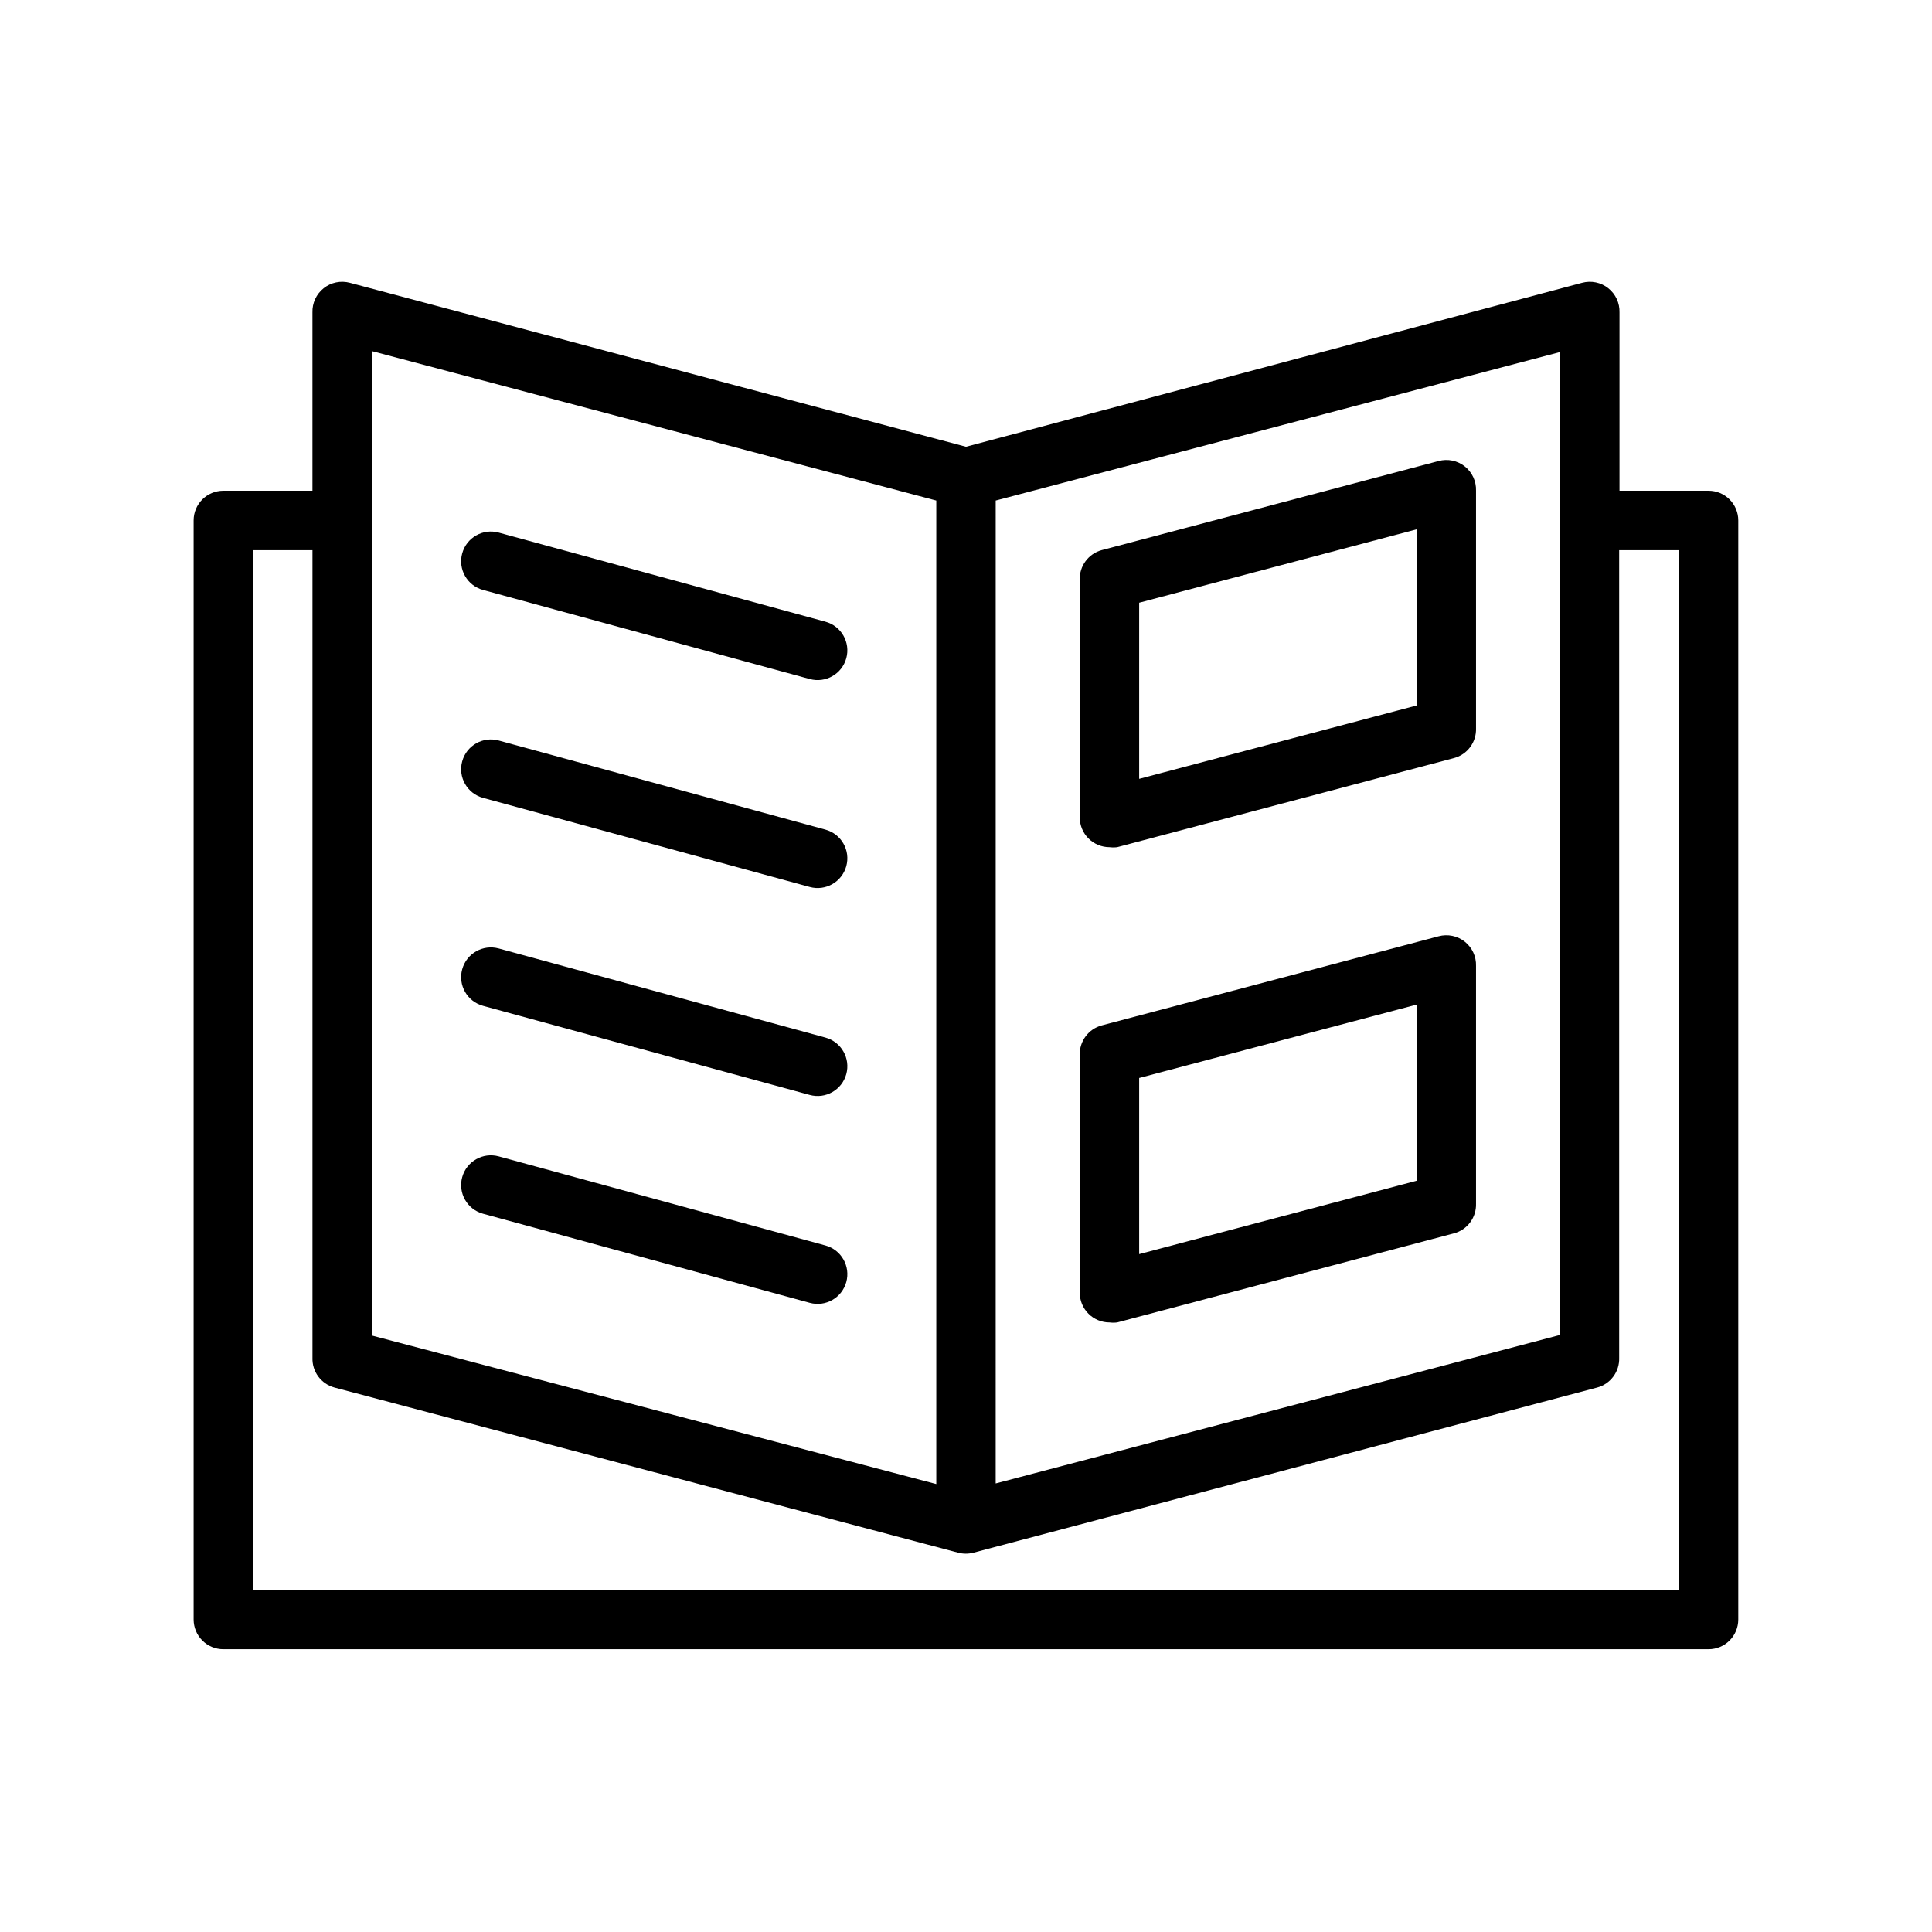
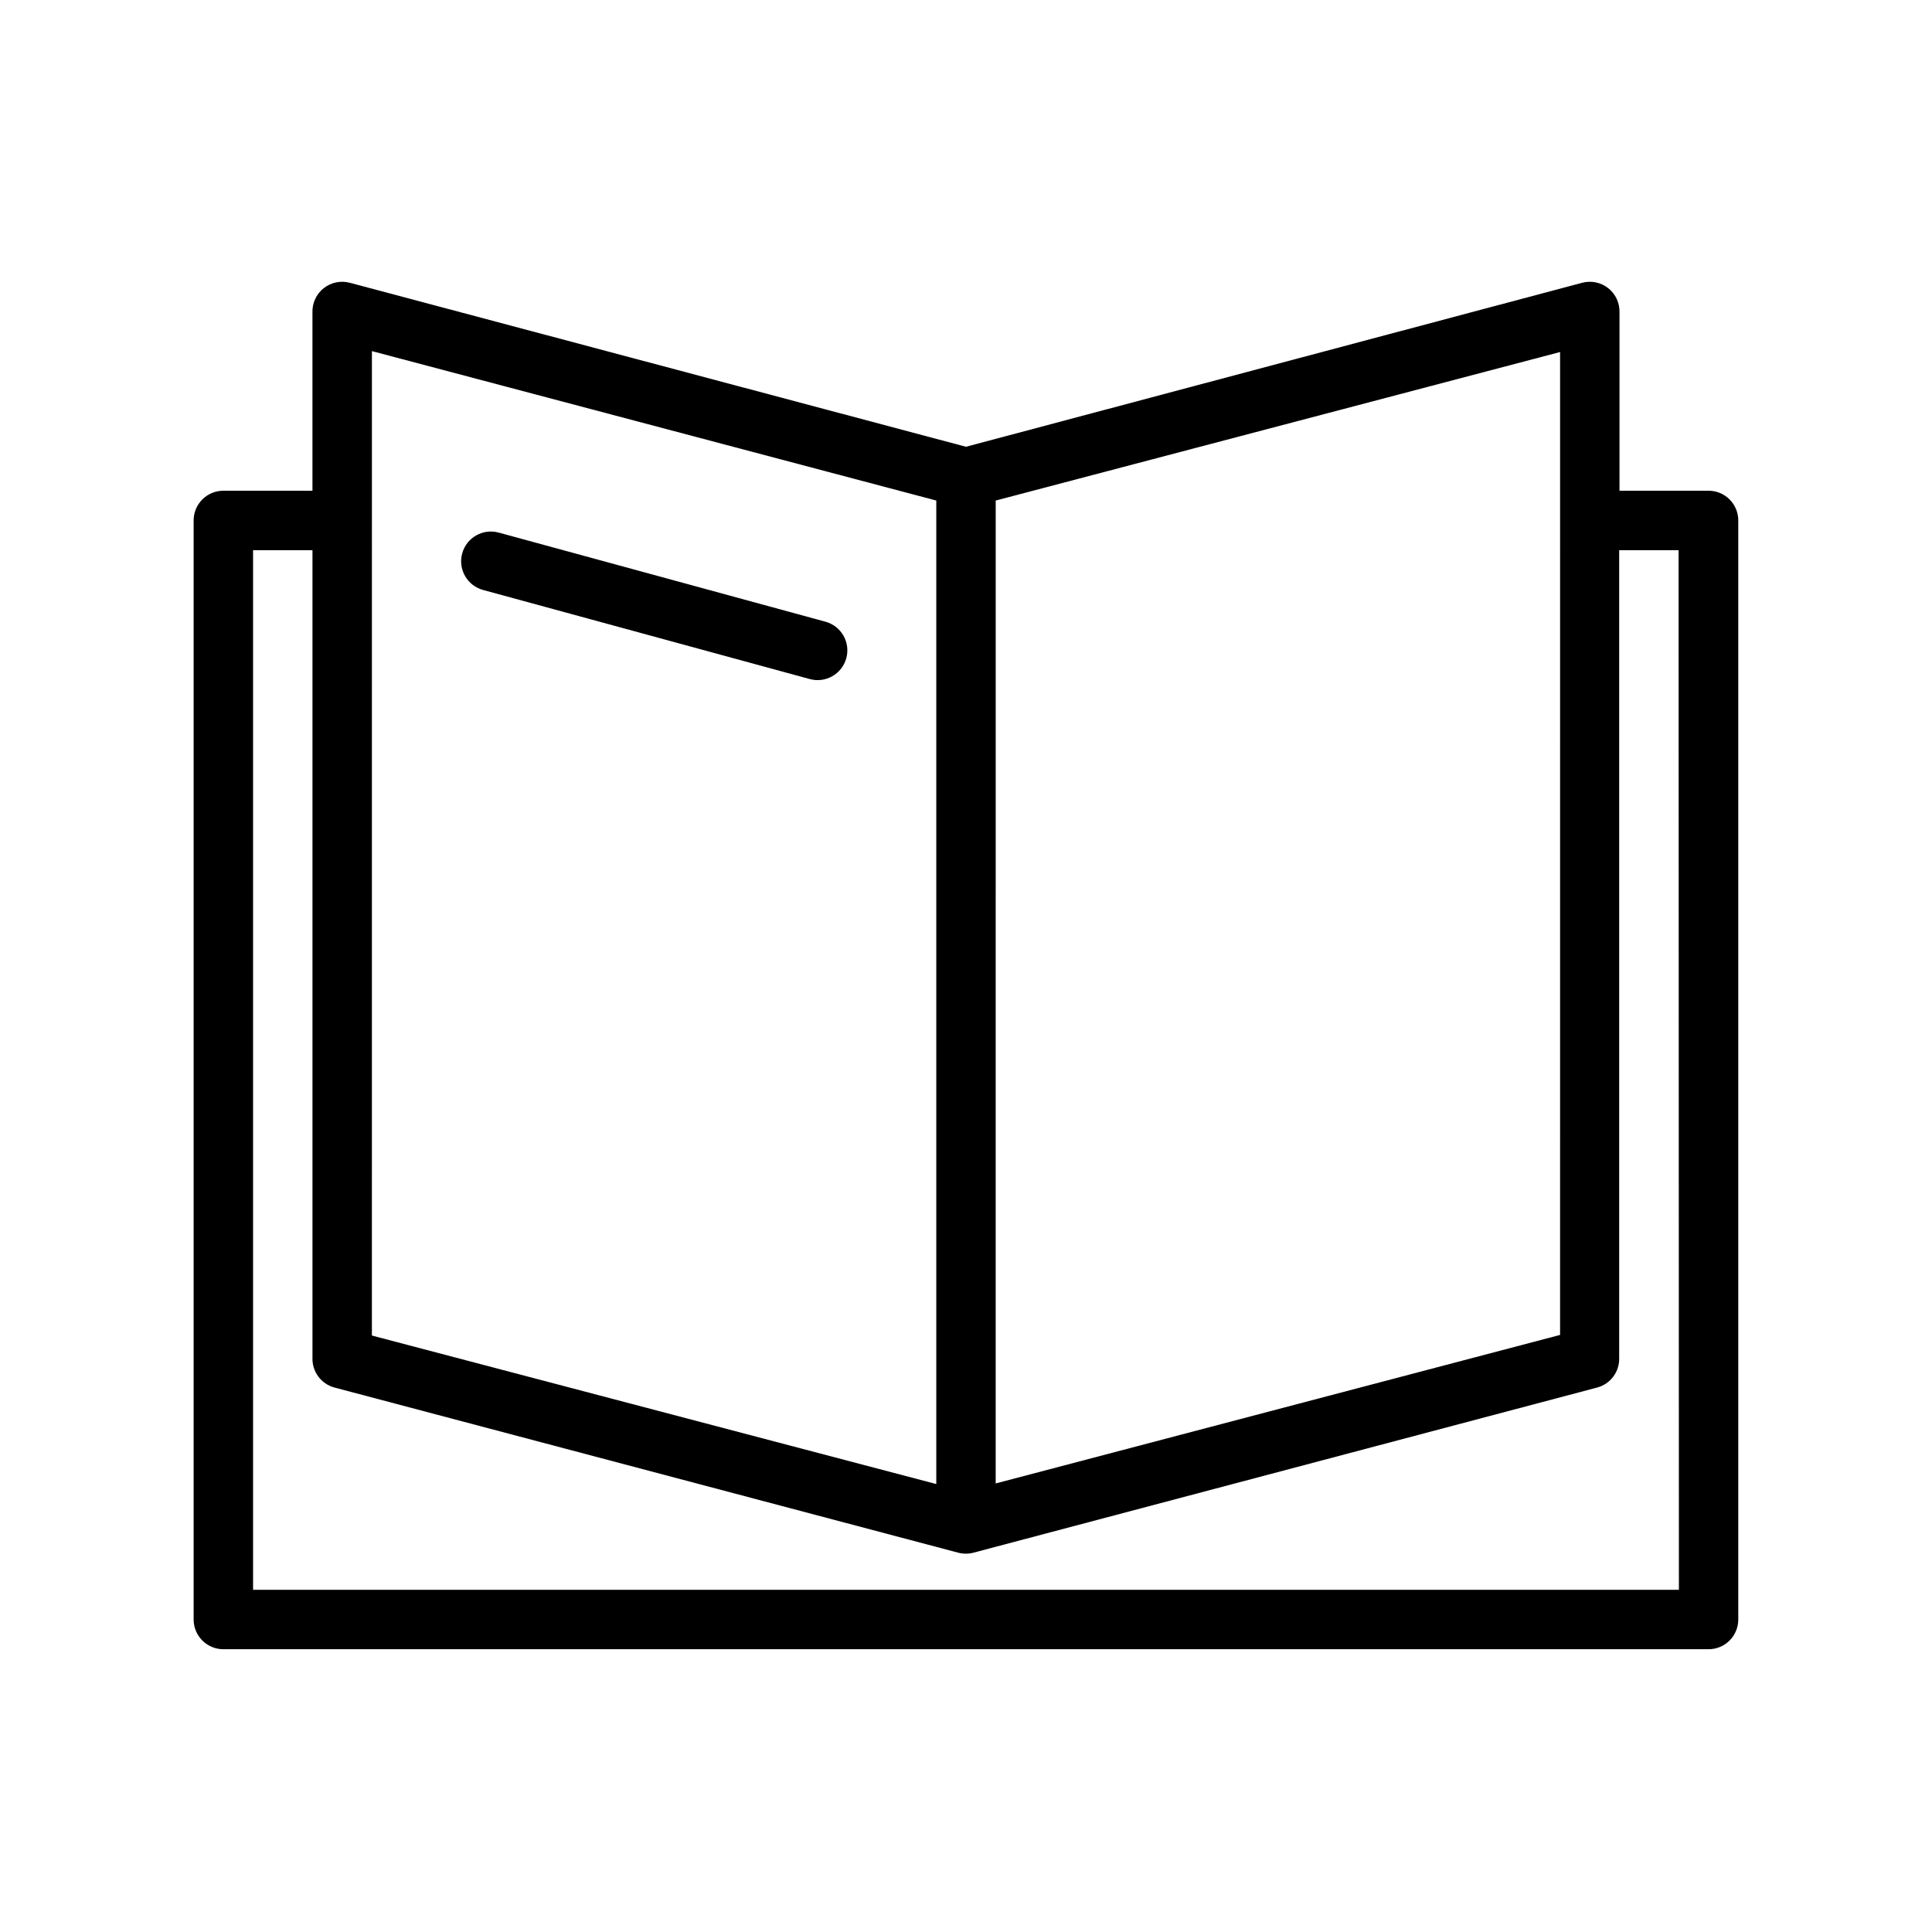
<svg xmlns="http://www.w3.org/2000/svg" fill="#000000" width="800px" height="800px" version="1.1" viewBox="144 144 512 512">
  <g>
    <path d="m596.8 274.05h-23.617v-47.234c0.086-2.496-1.02-4.883-2.973-6.438-1.957-1.551-4.535-2.082-6.945-1.434l-163.27 43.453-163.27-43.453c-2.414-0.648-4.992-0.117-6.945 1.434-1.957 1.555-3.062 3.941-2.977 6.438v47.23l-23.613 0.004c-4.348 0-7.875 3.523-7.875 7.871v291.27c0 2.086 0.832 4.09 2.309 5.566 1.477 1.477 3.477 2.305 5.566 2.305h393.6c2.086 0 4.09-0.828 5.566-2.305 1.473-1.477 2.305-3.481 2.305-5.566v-291.27c0-2.086-0.832-4.09-2.305-5.566-1.477-1.477-3.481-2.305-5.566-2.305zm-39.363 223.72-149.57 39.359 0.004-260.48 149.57-39.359zm-165.31-221.12v260.64l-149.57-39.359 0.004-216.01v-44.871zm196.8 288.67h-377.86v-275.52h15.742v214.04c-0.125 3.656 2.289 6.922 5.828 7.871l165.31 43.77c1.312 0.344 2.699 0.344 4.012 0l165.31-43.77c3.539-0.949 5.953-4.215 5.828-7.871v-214.04h15.742z" />
    <path d="m272 300.34 86.594 23.617-0.004-0.004c4.195 1.152 8.531-1.312 9.684-5.508 1.152-4.195-1.312-8.531-5.508-9.684l-86.594-23.617c-4.195-1.152-8.531 1.316-9.684 5.512-1.152 4.195 1.316 8.531 5.512 9.684z" />
-     <path d="m272 355.44 86.594 23.617h-0.004c4.195 1.152 8.531-1.316 9.684-5.512 1.152-4.195-1.312-8.527-5.508-9.68l-86.594-23.617c-4.195-1.152-8.531 1.316-9.684 5.512-1.152 4.195 1.316 8.527 5.512 9.68z" />
-     <path d="m272 410.55 86.594 23.617h-0.004c4.195 1.152 8.531-1.316 9.684-5.512 1.152-4.195-1.312-8.531-5.508-9.684l-86.594-23.617v0.004c-4.195-1.152-8.531 1.312-9.684 5.508-1.152 4.195 1.316 8.531 5.512 9.684z" />
-     <path d="m272 465.65 86.594 23.617-0.004-0.004c4.195 1.152 8.531-1.312 9.684-5.508 1.152-4.195-1.312-8.531-5.508-9.684l-86.594-23.617c-4.195-1.152-8.531 1.316-9.684 5.512-1.152 4.195 1.316 8.531 5.512 9.684z" />
-     <path d="m438.02 494.46c0.68 0.09 1.367 0.09 2.047 0l89.27-23.617v0.004c3.535-0.949 5.949-4.215 5.824-7.871v-62.977c0.086-2.496-1.016-4.887-2.973-6.441-1.957-1.551-4.535-2.082-6.945-1.434l-89.27 23.617c-3.535 0.949-5.949 4.215-5.824 7.871v62.977c0 2.09 0.828 4.09 2.305 5.566s3.481 2.305 5.566 2.305zm7.871-64.785 73.523-19.445v46.68l-73.523 19.445z" />
-     <path d="m438.02 368.51c0.68 0.086 1.367 0.086 2.047 0l89.27-23.617c3.535-0.949 5.949-4.211 5.824-7.871v-62.977c0.086-2.496-1.016-4.887-2.973-6.438-1.957-1.555-4.535-2.086-6.945-1.434l-89.27 23.613c-3.535 0.949-5.949 4.215-5.824 7.875v62.977-0.004c0 2.09 0.828 4.09 2.305 5.566s3.481 2.309 5.566 2.309zm7.871-64.785 73.523-19.445v46.68l-73.523 19.445z" />
  </g>
</svg>